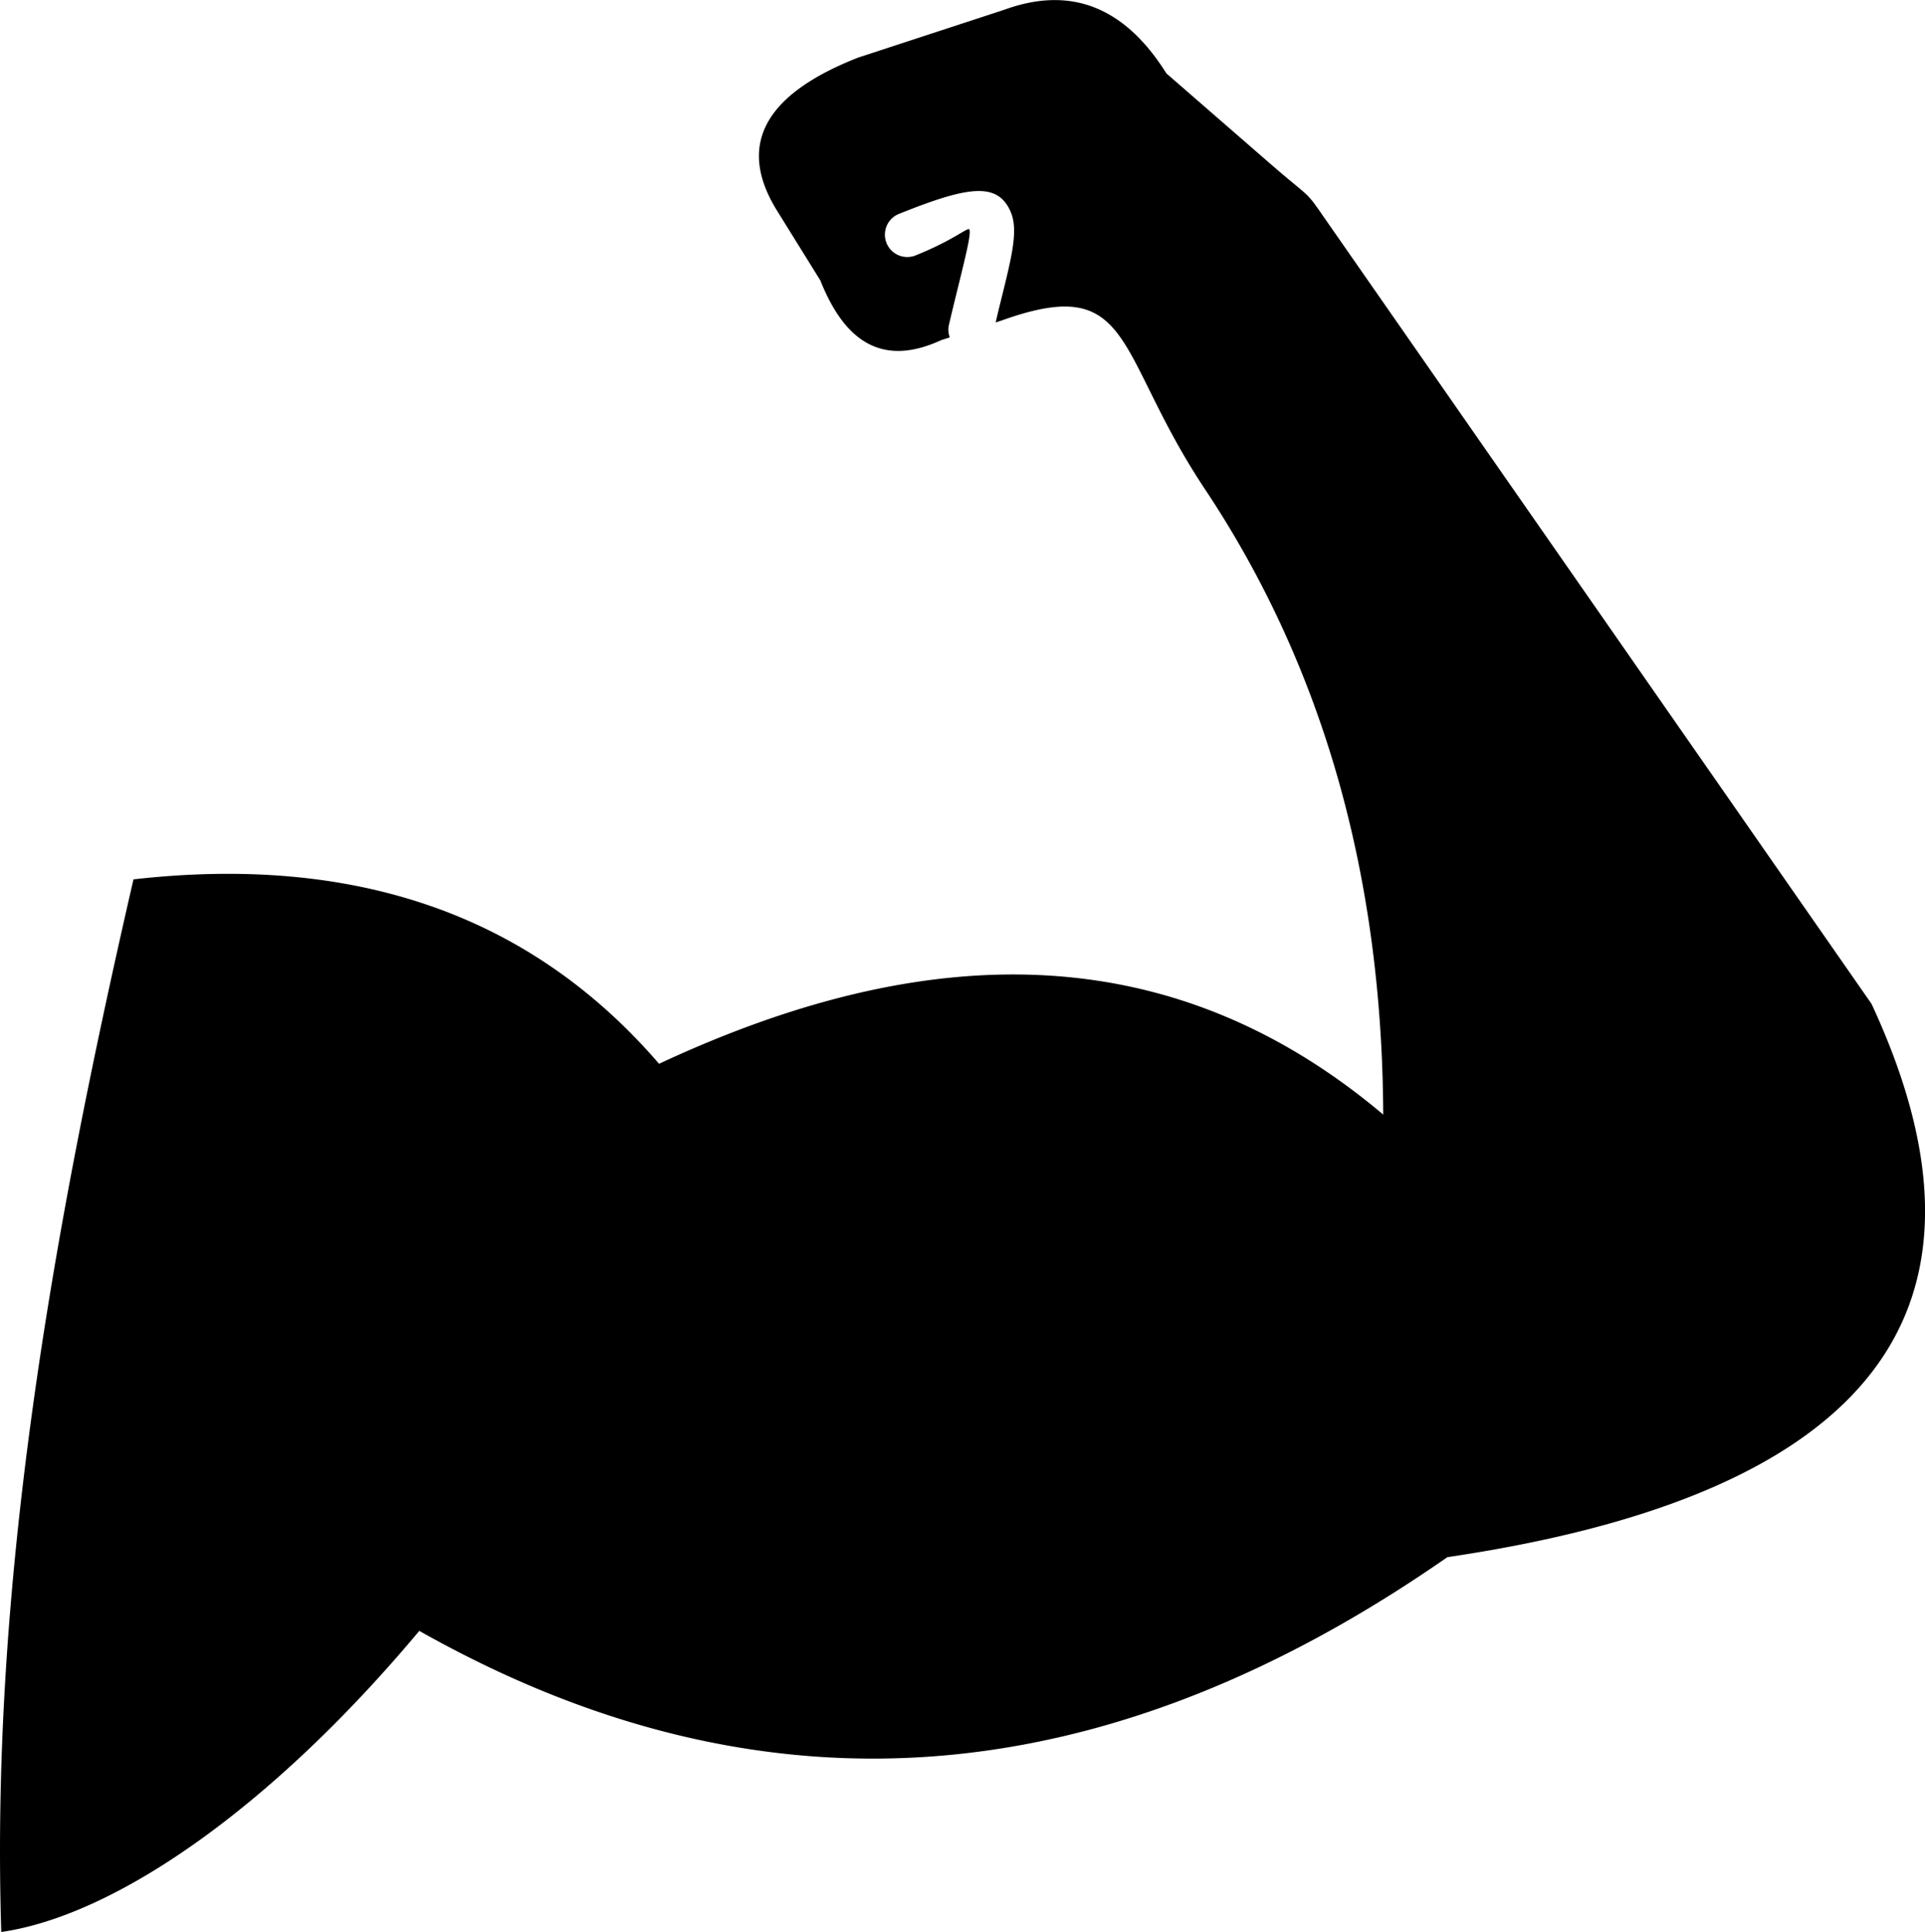
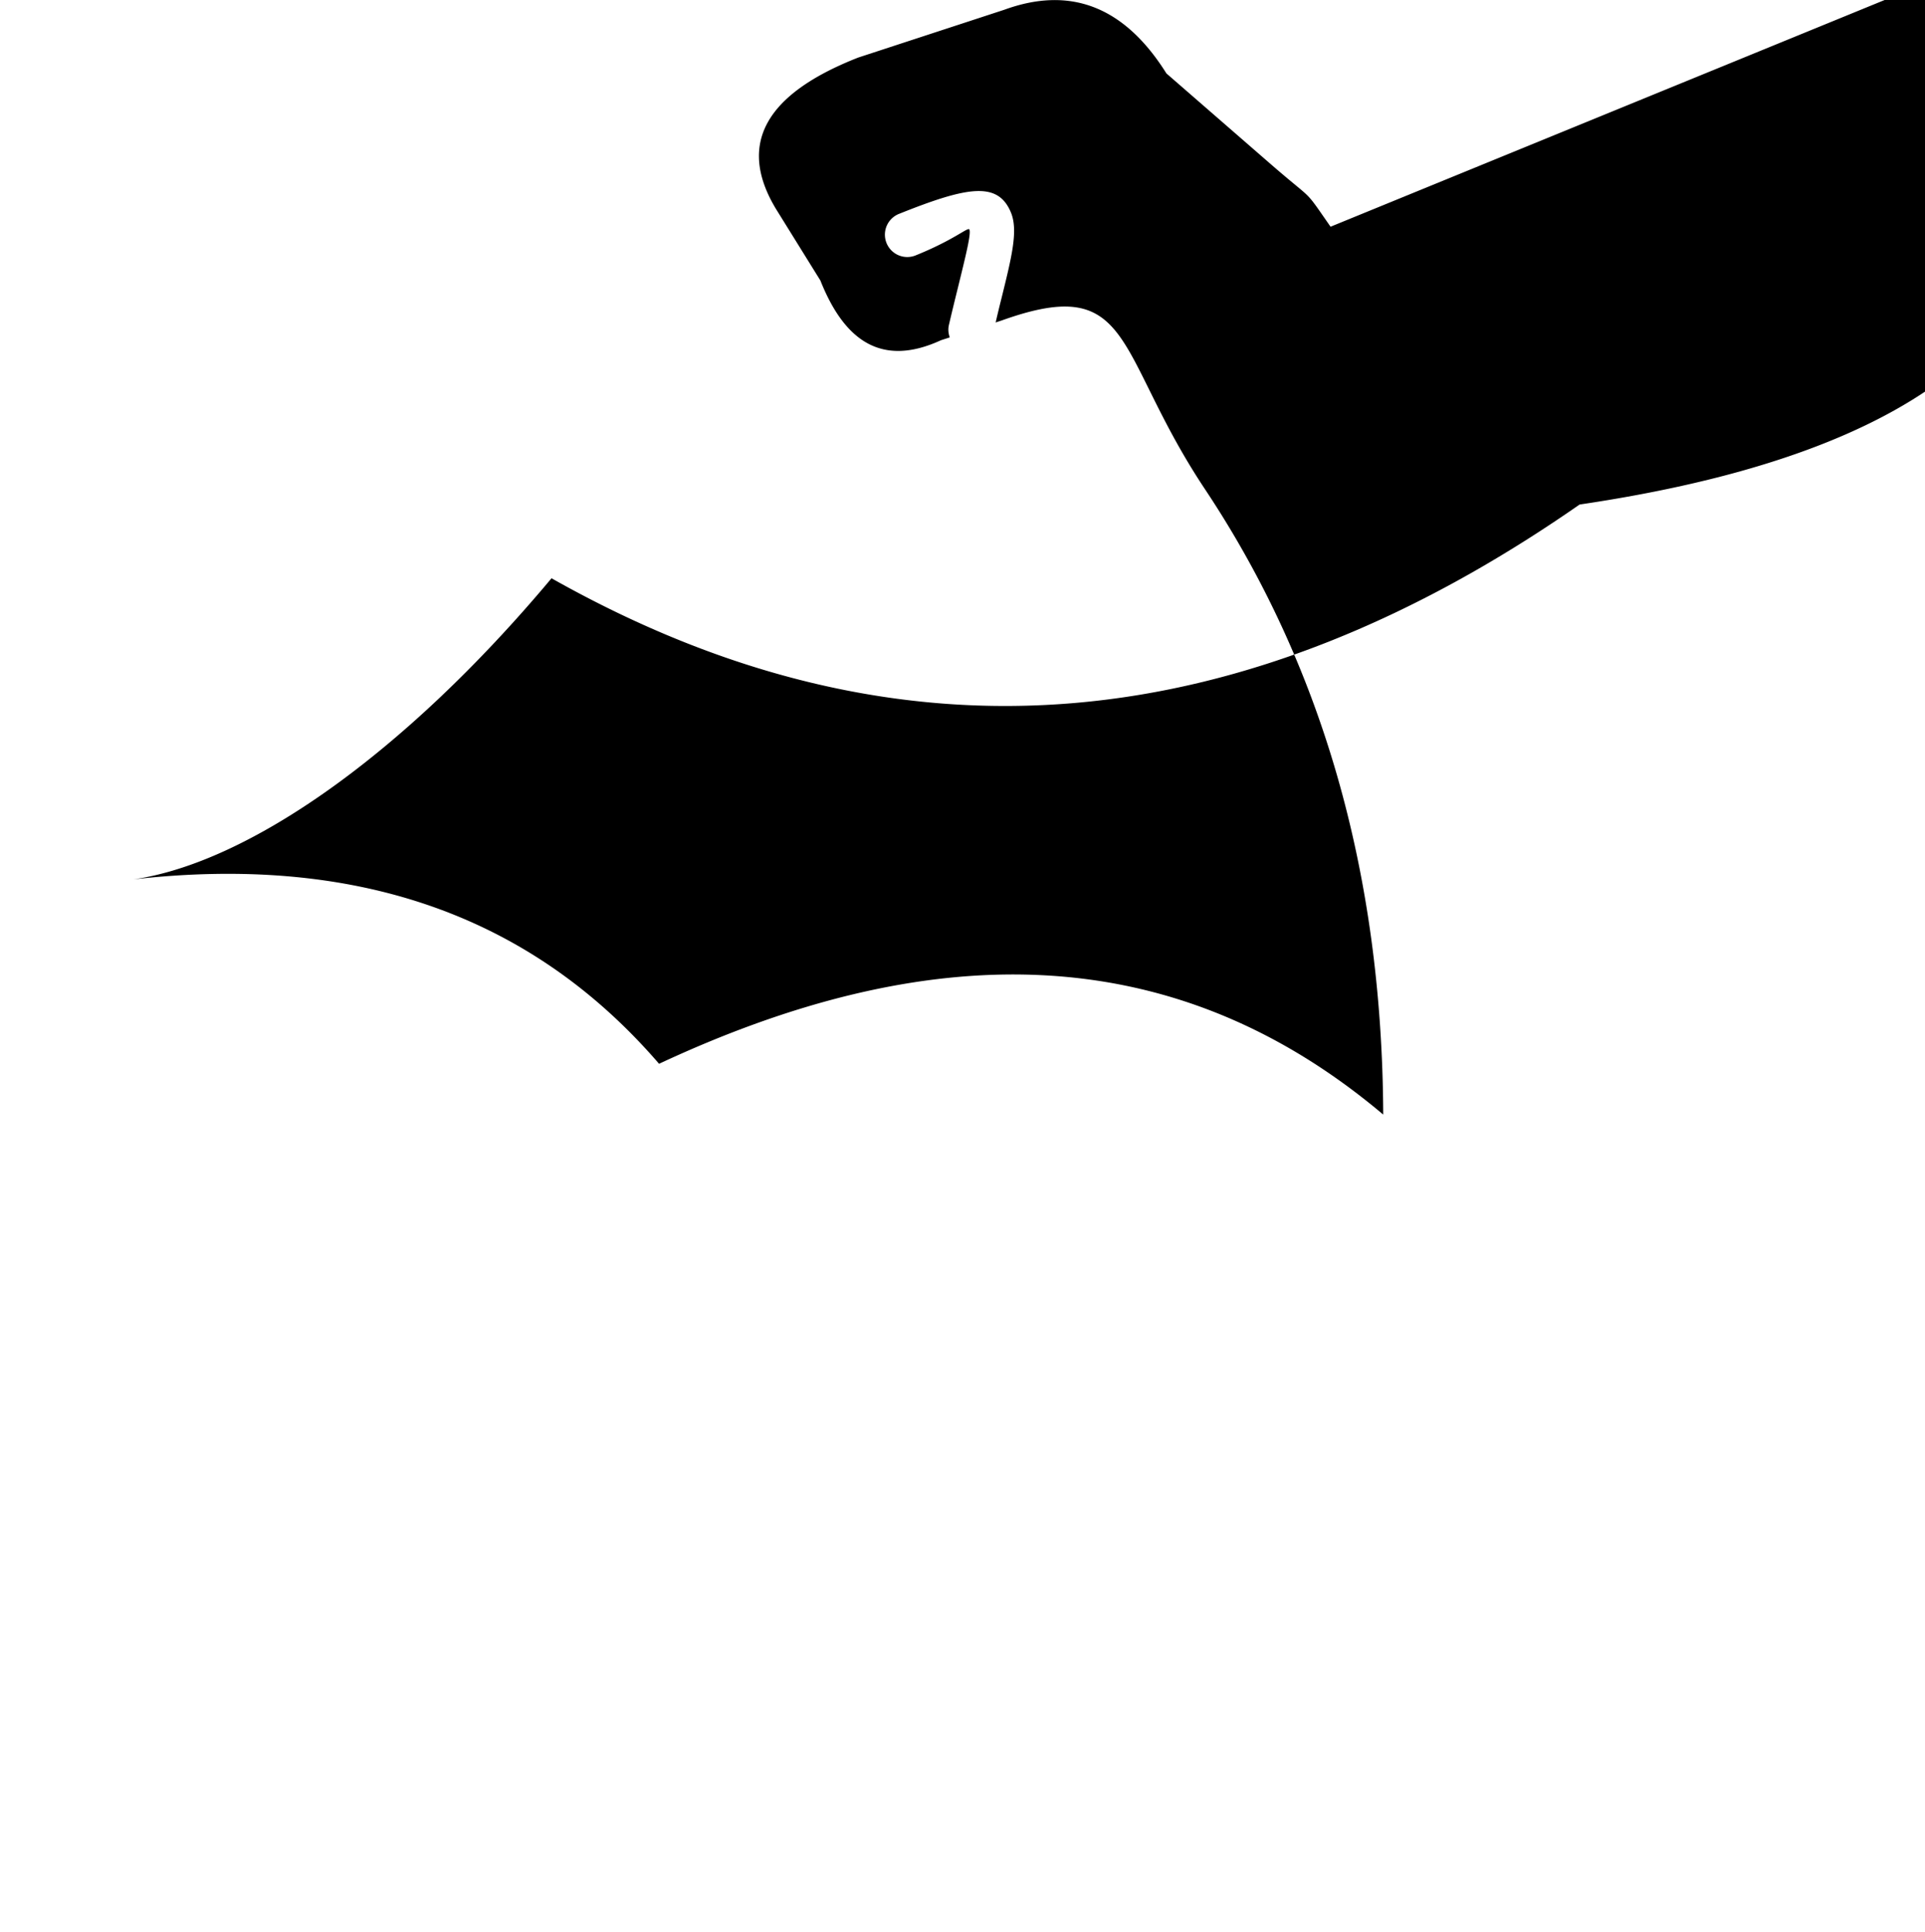
<svg xmlns="http://www.w3.org/2000/svg" xml:space="preserve" viewBox="0 0 122.44 122.88">
-   <path d="M8.49 55.93C3.28 78.56-.61 100.78.08 122.88c7.27-1.05 17.17-7.9 26.59-19.15 22.64 12.77 44.36 9.94 65.39-4.69 26.91-3.98 36.07-15.63 26.98-35.19L84.63 14.42c-1.77-2.54-.94-1.49-3.85-4.02l-6.59-5.73C71.45.3 67.97-.87 63.88.62l-9.29 3.04C48.62 6 46.9 9.21 49.35 13.28l2.83 4.56c1.51 3.8 3.87 5.55 7.67 3.8l.56-.18c-.09-.25-.12-.53-.05-.81.2-.86.4-1.67.58-2.4.51-2.08.83-3.38.72-3.65-.08-.19-.92.64-3.46 1.66a1.423 1.423 0 0 1-1.06-2.64c4.43-1.78 6.35-2.1 7.17-.08.45 1.13.05 2.76-.6 5.39-.12.48-.25 1-.38 1.58l.38-.13-.45.17c8.97-3.38 7.49 1.71 13.38 10.56 7.35 11.05 11.27 24.22 11.34 39.78C74.35 59.4 58.75 59.8 41.92 67.66c-8.38-9.72-19.68-13.29-33.43-11.73" style="fill-rule:evenodd;clip-rule:evenodd" />
+   <path d="M8.49 55.93c7.27-1.05 17.17-7.9 26.59-19.15 22.64 12.77 44.36 9.94 65.39-4.69 26.91-3.98 36.07-15.63 26.98-35.19L84.63 14.42c-1.77-2.54-.94-1.49-3.85-4.02l-6.59-5.73C71.45.3 67.97-.87 63.88.62l-9.29 3.04C48.62 6 46.9 9.21 49.35 13.28l2.83 4.56c1.51 3.8 3.87 5.55 7.67 3.8l.56-.18c-.09-.25-.12-.53-.05-.81.2-.86.4-1.67.58-2.4.51-2.08.83-3.38.72-3.65-.08-.19-.92.64-3.46 1.66a1.423 1.423 0 0 1-1.06-2.64c4.43-1.78 6.35-2.1 7.17-.08.45 1.13.05 2.76-.6 5.39-.12.48-.25 1-.38 1.58l.38-.13-.45.17c8.97-3.38 7.49 1.71 13.38 10.56 7.35 11.05 11.27 24.22 11.34 39.78C74.35 59.4 58.75 59.8 41.92 67.66c-8.38-9.72-19.68-13.29-33.43-11.73" style="fill-rule:evenodd;clip-rule:evenodd" />
</svg>